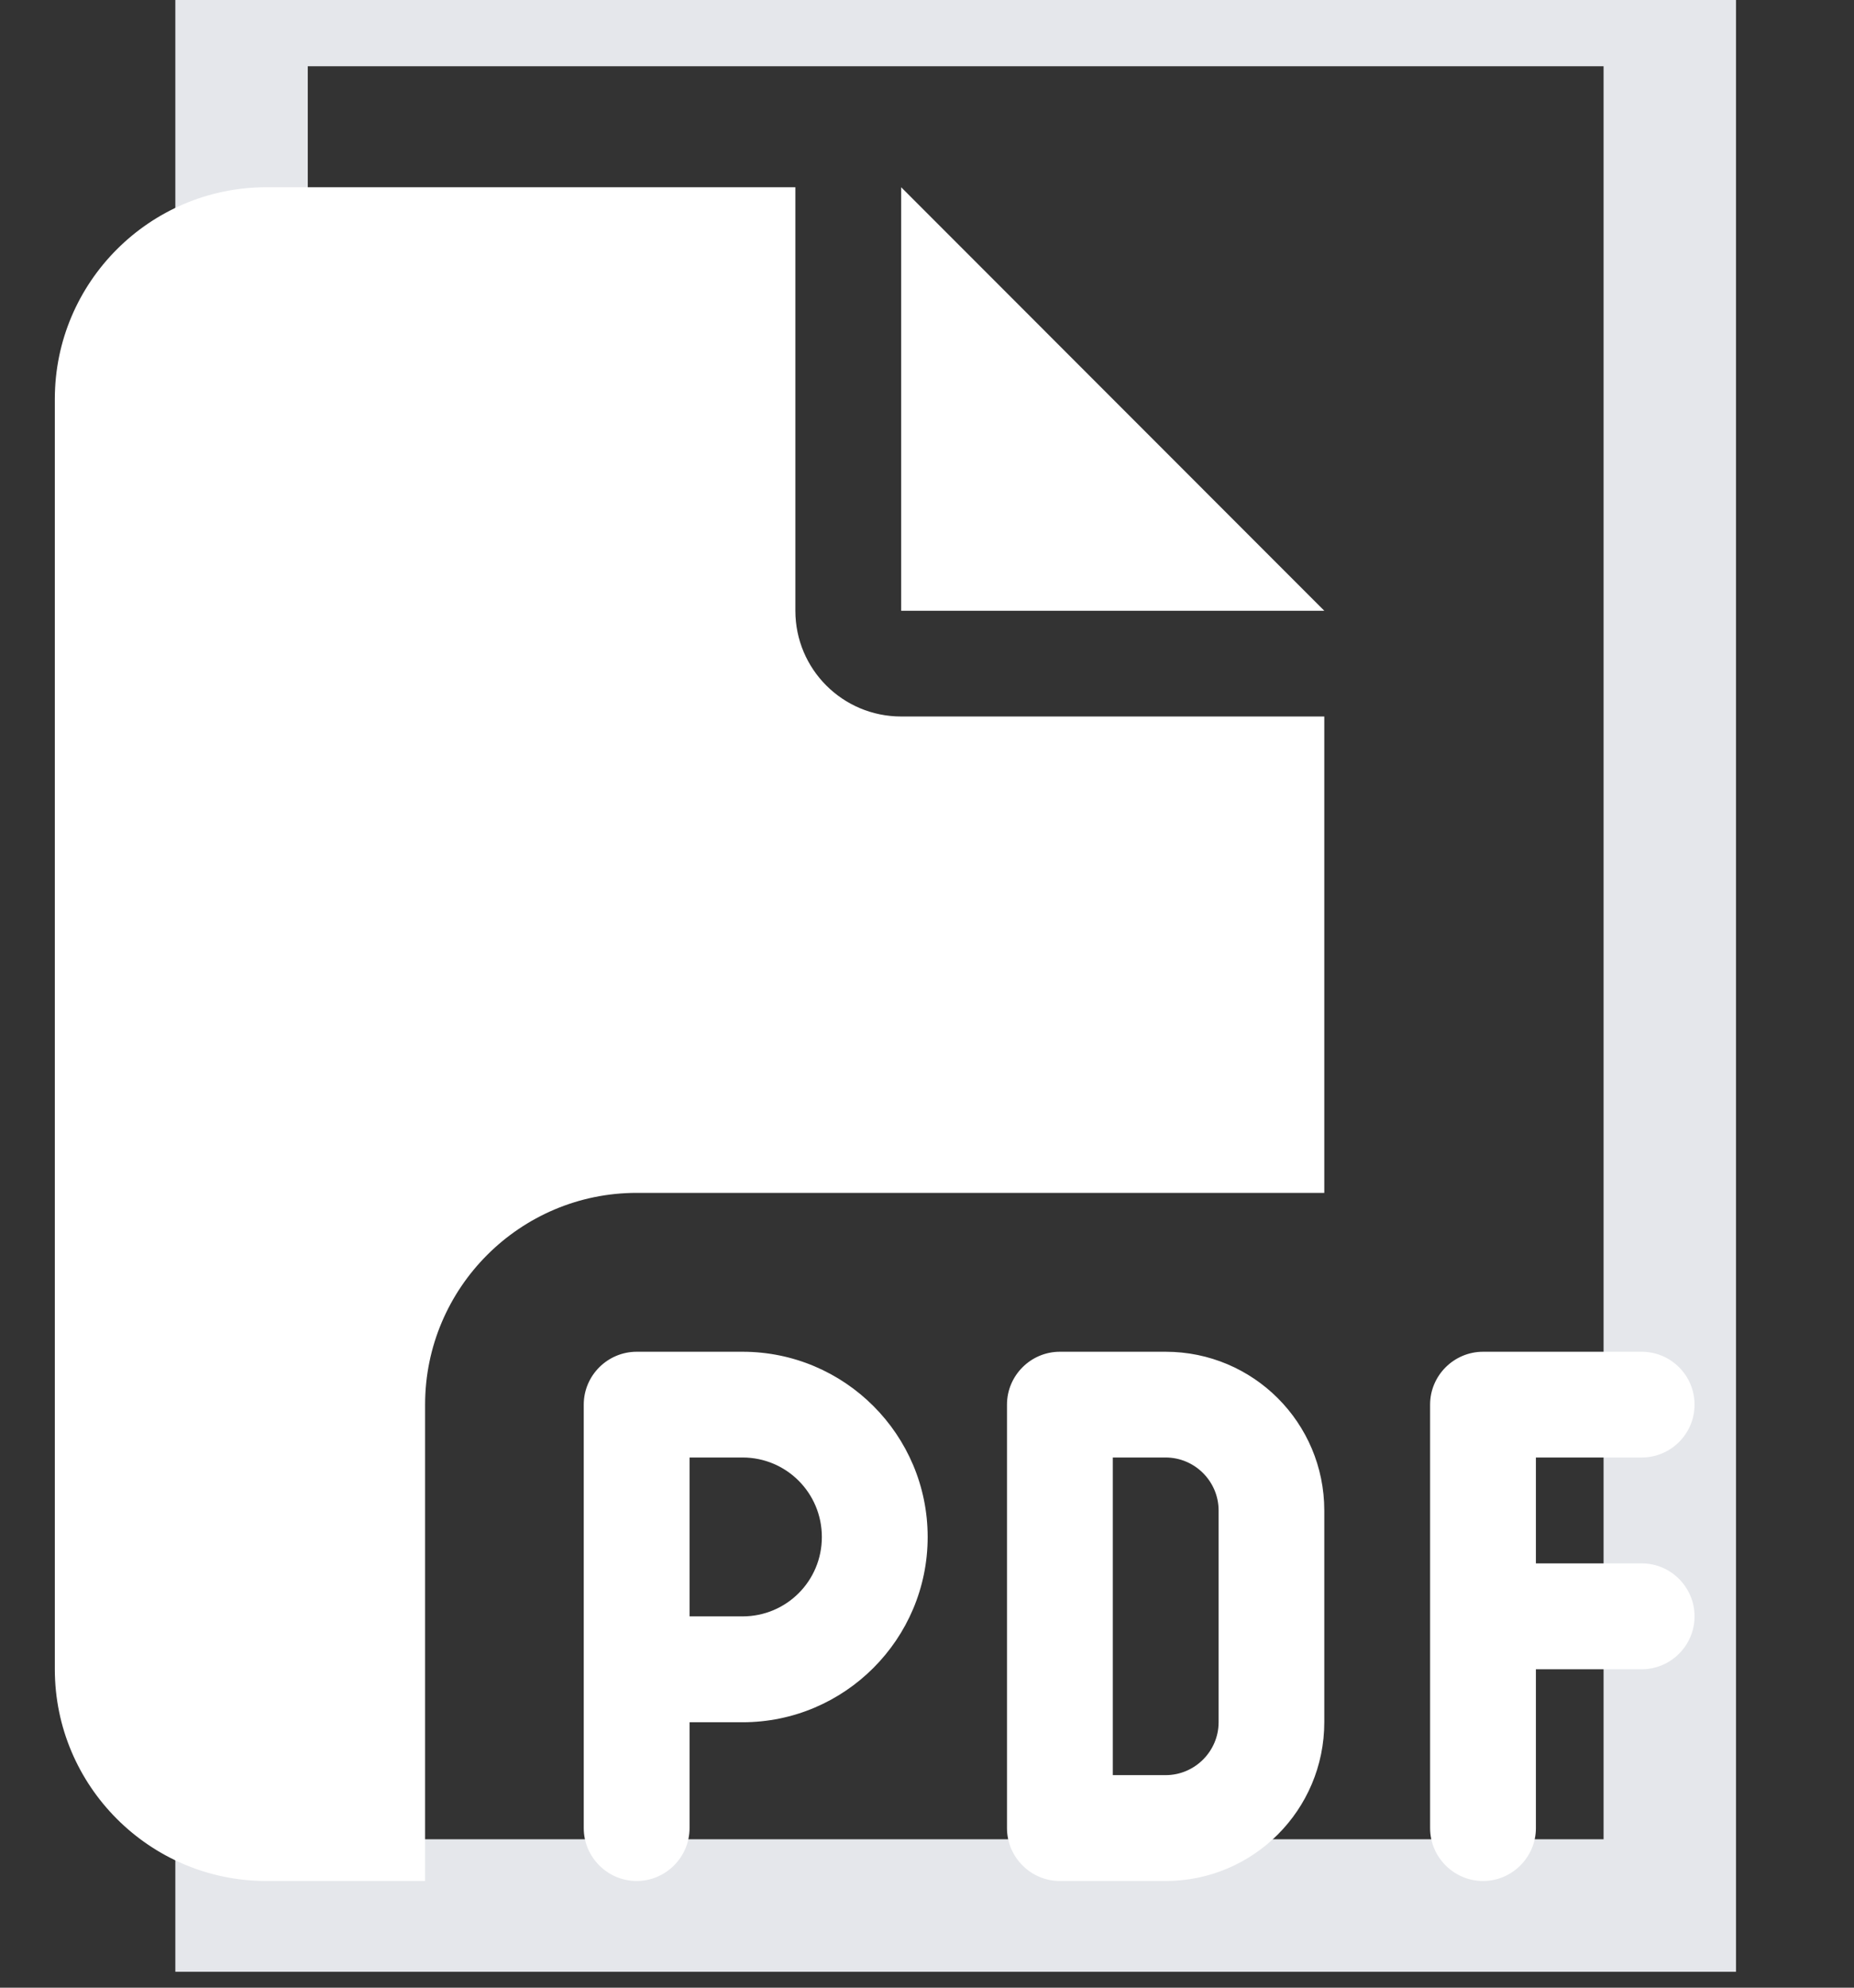
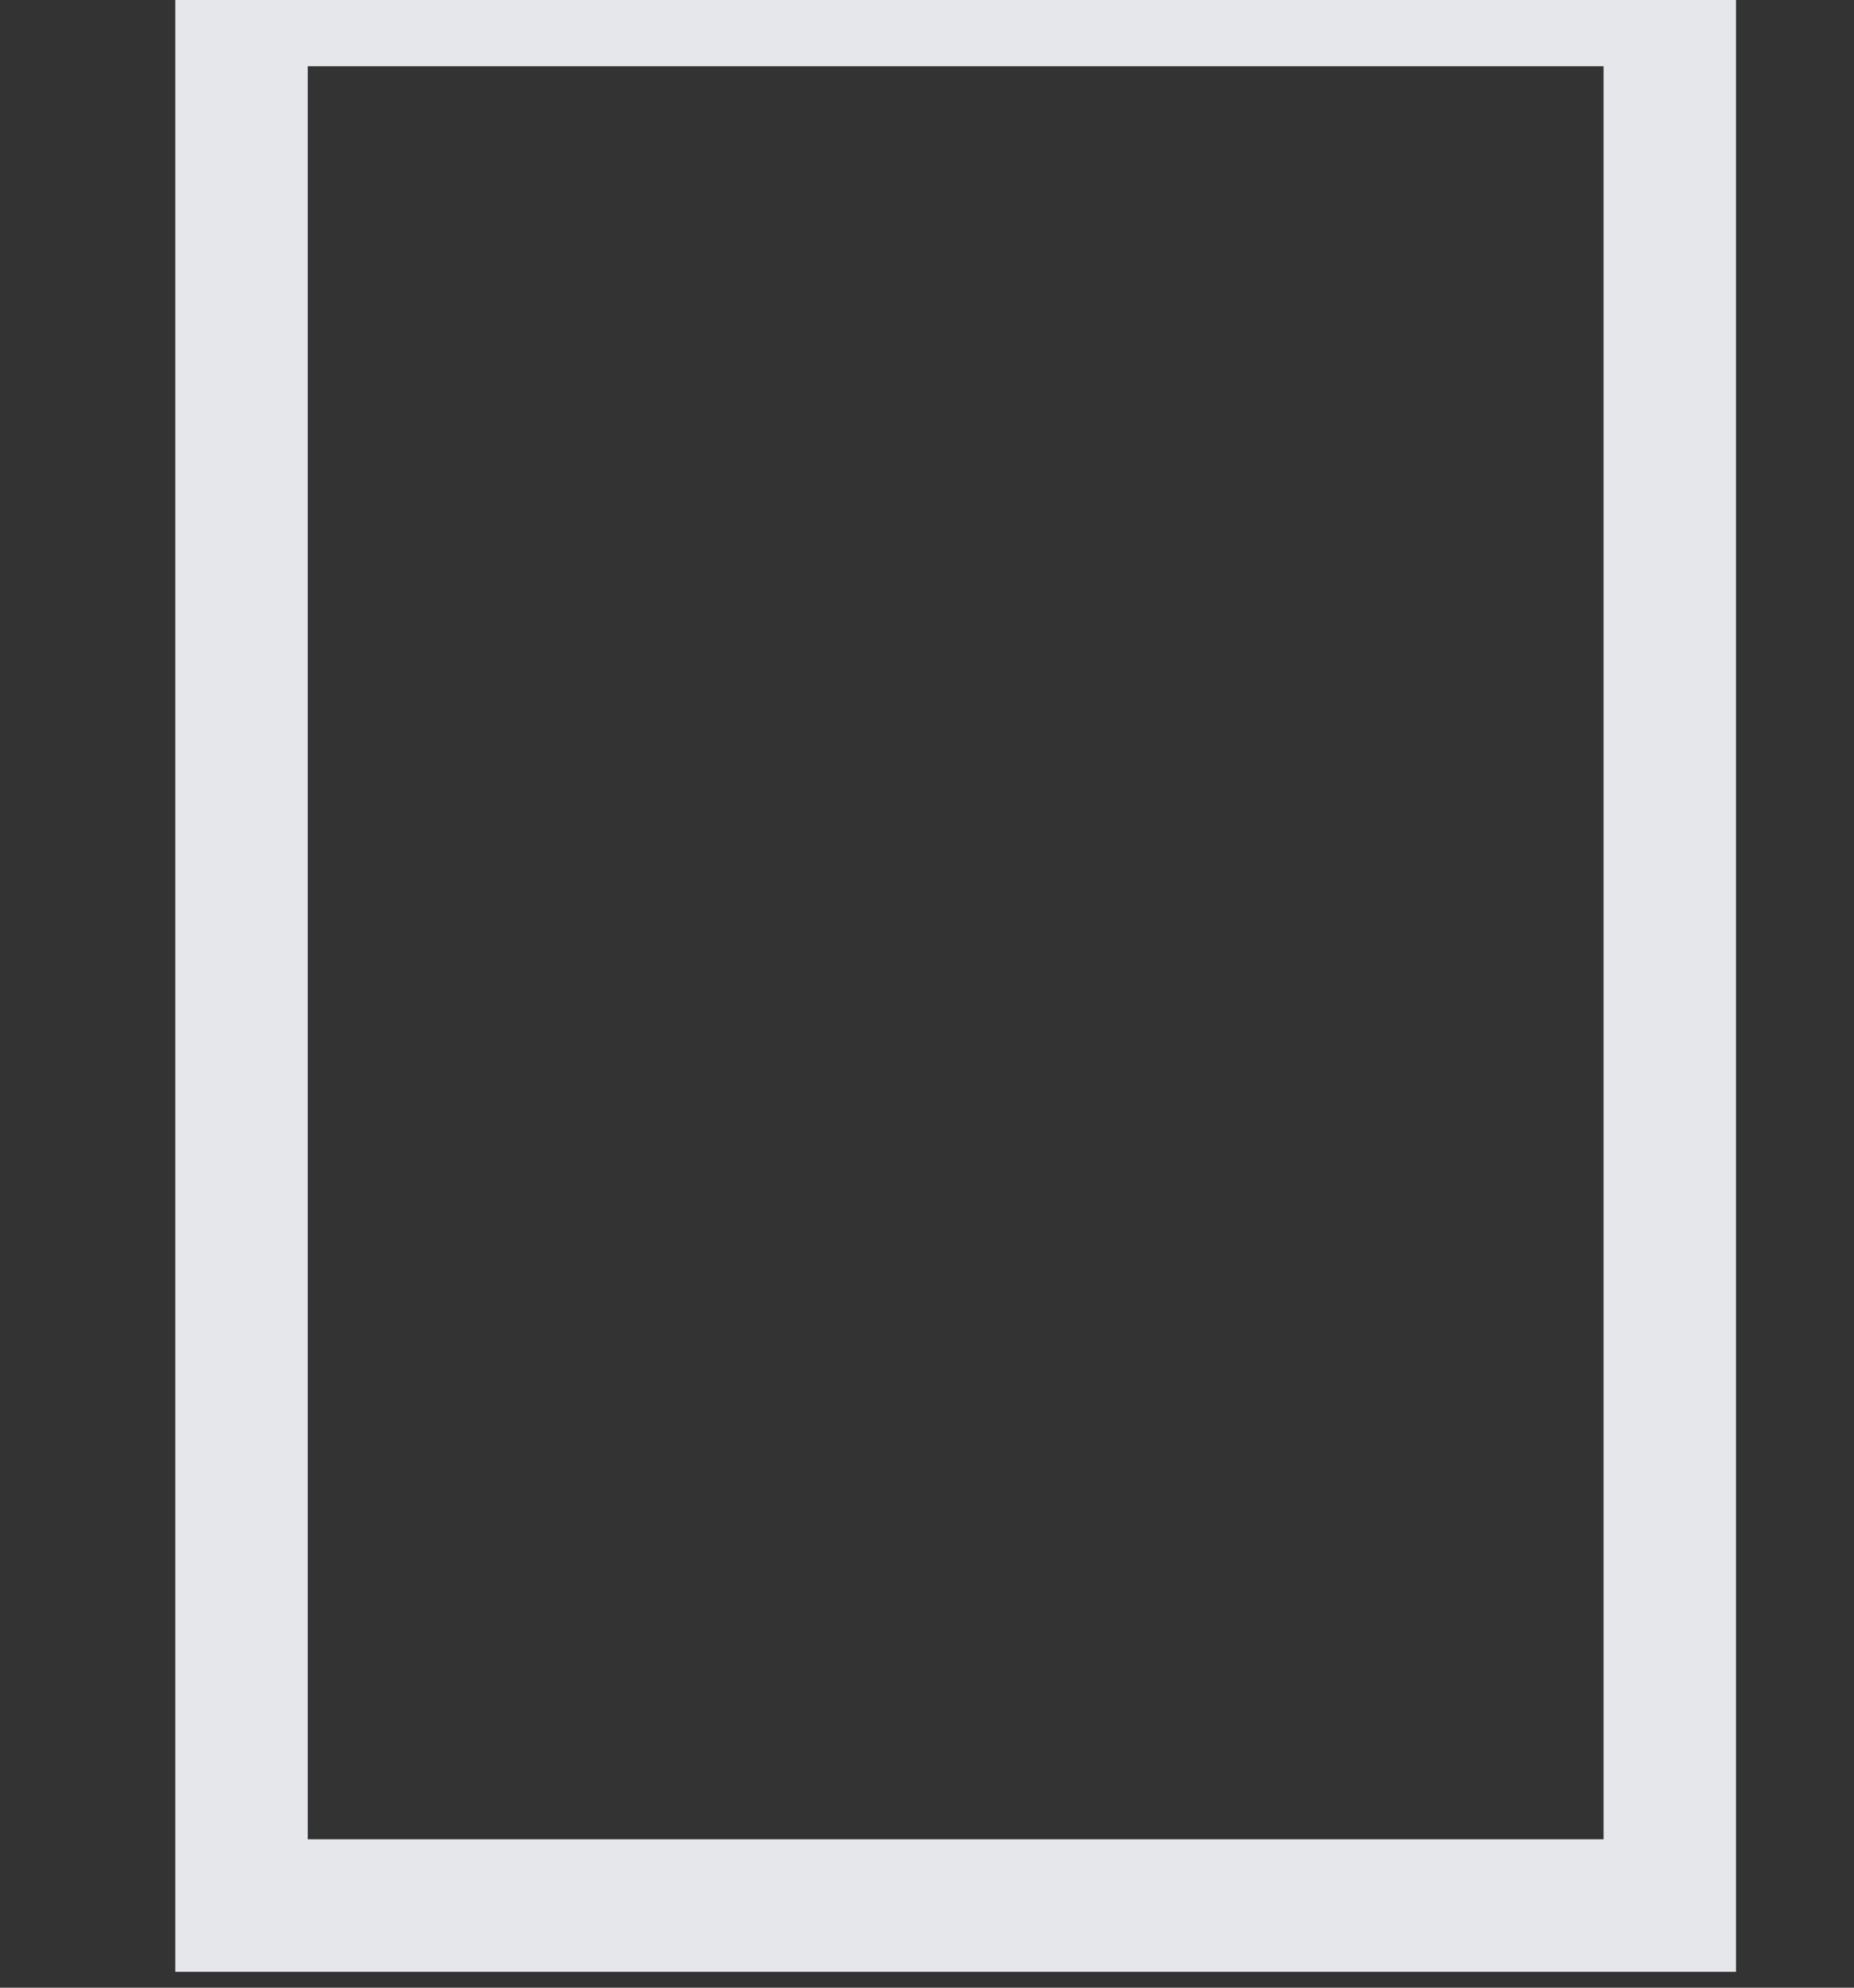
<svg xmlns="http://www.w3.org/2000/svg" width="14" height="15" viewBox="0 0 14 15" fill="none">
  <rect x="0" y="0" width="14" height="15" fill="#333333" stroke="none" />
  <path d="M12.609 14.38H1.824V0H12.609V14.38Z" stroke="#E5E7EB" />
  <g clip-path="url(#clip0_719_8389)">
    <path d="M0.414 3.011C0.414 2.13 1.131 1.413 2.012 1.413H6.006V4.609C6.006 5.05 6.363 5.407 6.805 5.407H10V9.002H4.808C3.927 9.002 3.21 9.719 3.21 10.6V14.195H2.012C1.131 14.195 0.414 13.478 0.414 12.597V3.011ZM10 4.609H6.805V1.413L10 4.609ZM4.808 10.201H5.607C6.378 10.201 7.005 10.827 7.005 11.599C7.005 12.37 6.378 12.997 5.607 12.997H5.207V13.796C5.207 14.015 5.027 14.195 4.808 14.195C4.588 14.195 4.408 14.015 4.408 13.796V12.597V10.6C4.408 10.38 4.588 10.201 4.808 10.201ZM5.607 12.198C5.939 12.198 6.206 11.931 6.206 11.599C6.206 11.267 5.939 10.999 5.607 10.999H5.207V12.198H5.607ZM8.003 10.201H8.802C9.464 10.201 10 10.737 10 11.399V12.997C10 13.658 9.464 14.195 8.802 14.195H8.003C7.784 14.195 7.604 14.015 7.604 13.796V10.6C7.604 10.38 7.784 10.201 8.003 10.201ZM8.802 13.396C9.022 13.396 9.202 13.216 9.202 12.997V11.399C9.202 11.179 9.022 10.999 8.802 10.999H8.403V13.396H8.802ZM10.799 10.6C10.799 10.38 10.979 10.201 11.199 10.201H12.397C12.617 10.201 12.796 10.38 12.796 10.6C12.796 10.82 12.617 10.999 12.397 10.999H11.598V11.798H12.397C12.617 11.798 12.796 11.978 12.796 12.198C12.796 12.417 12.617 12.597 12.397 12.597H11.598V13.796C11.598 14.015 11.418 14.195 11.199 14.195C10.979 14.195 10.799 14.015 10.799 13.796V12.198V10.6Z" fill="white" />
  </g>
  <defs>
    <clipPath id="clip0_719_8389">
-       <path d="M0.414 1.413H13.196V14.195H0.414V1.413Z" fill="white" />
-     </clipPath>
+       </clipPath>
  </defs>
</svg>